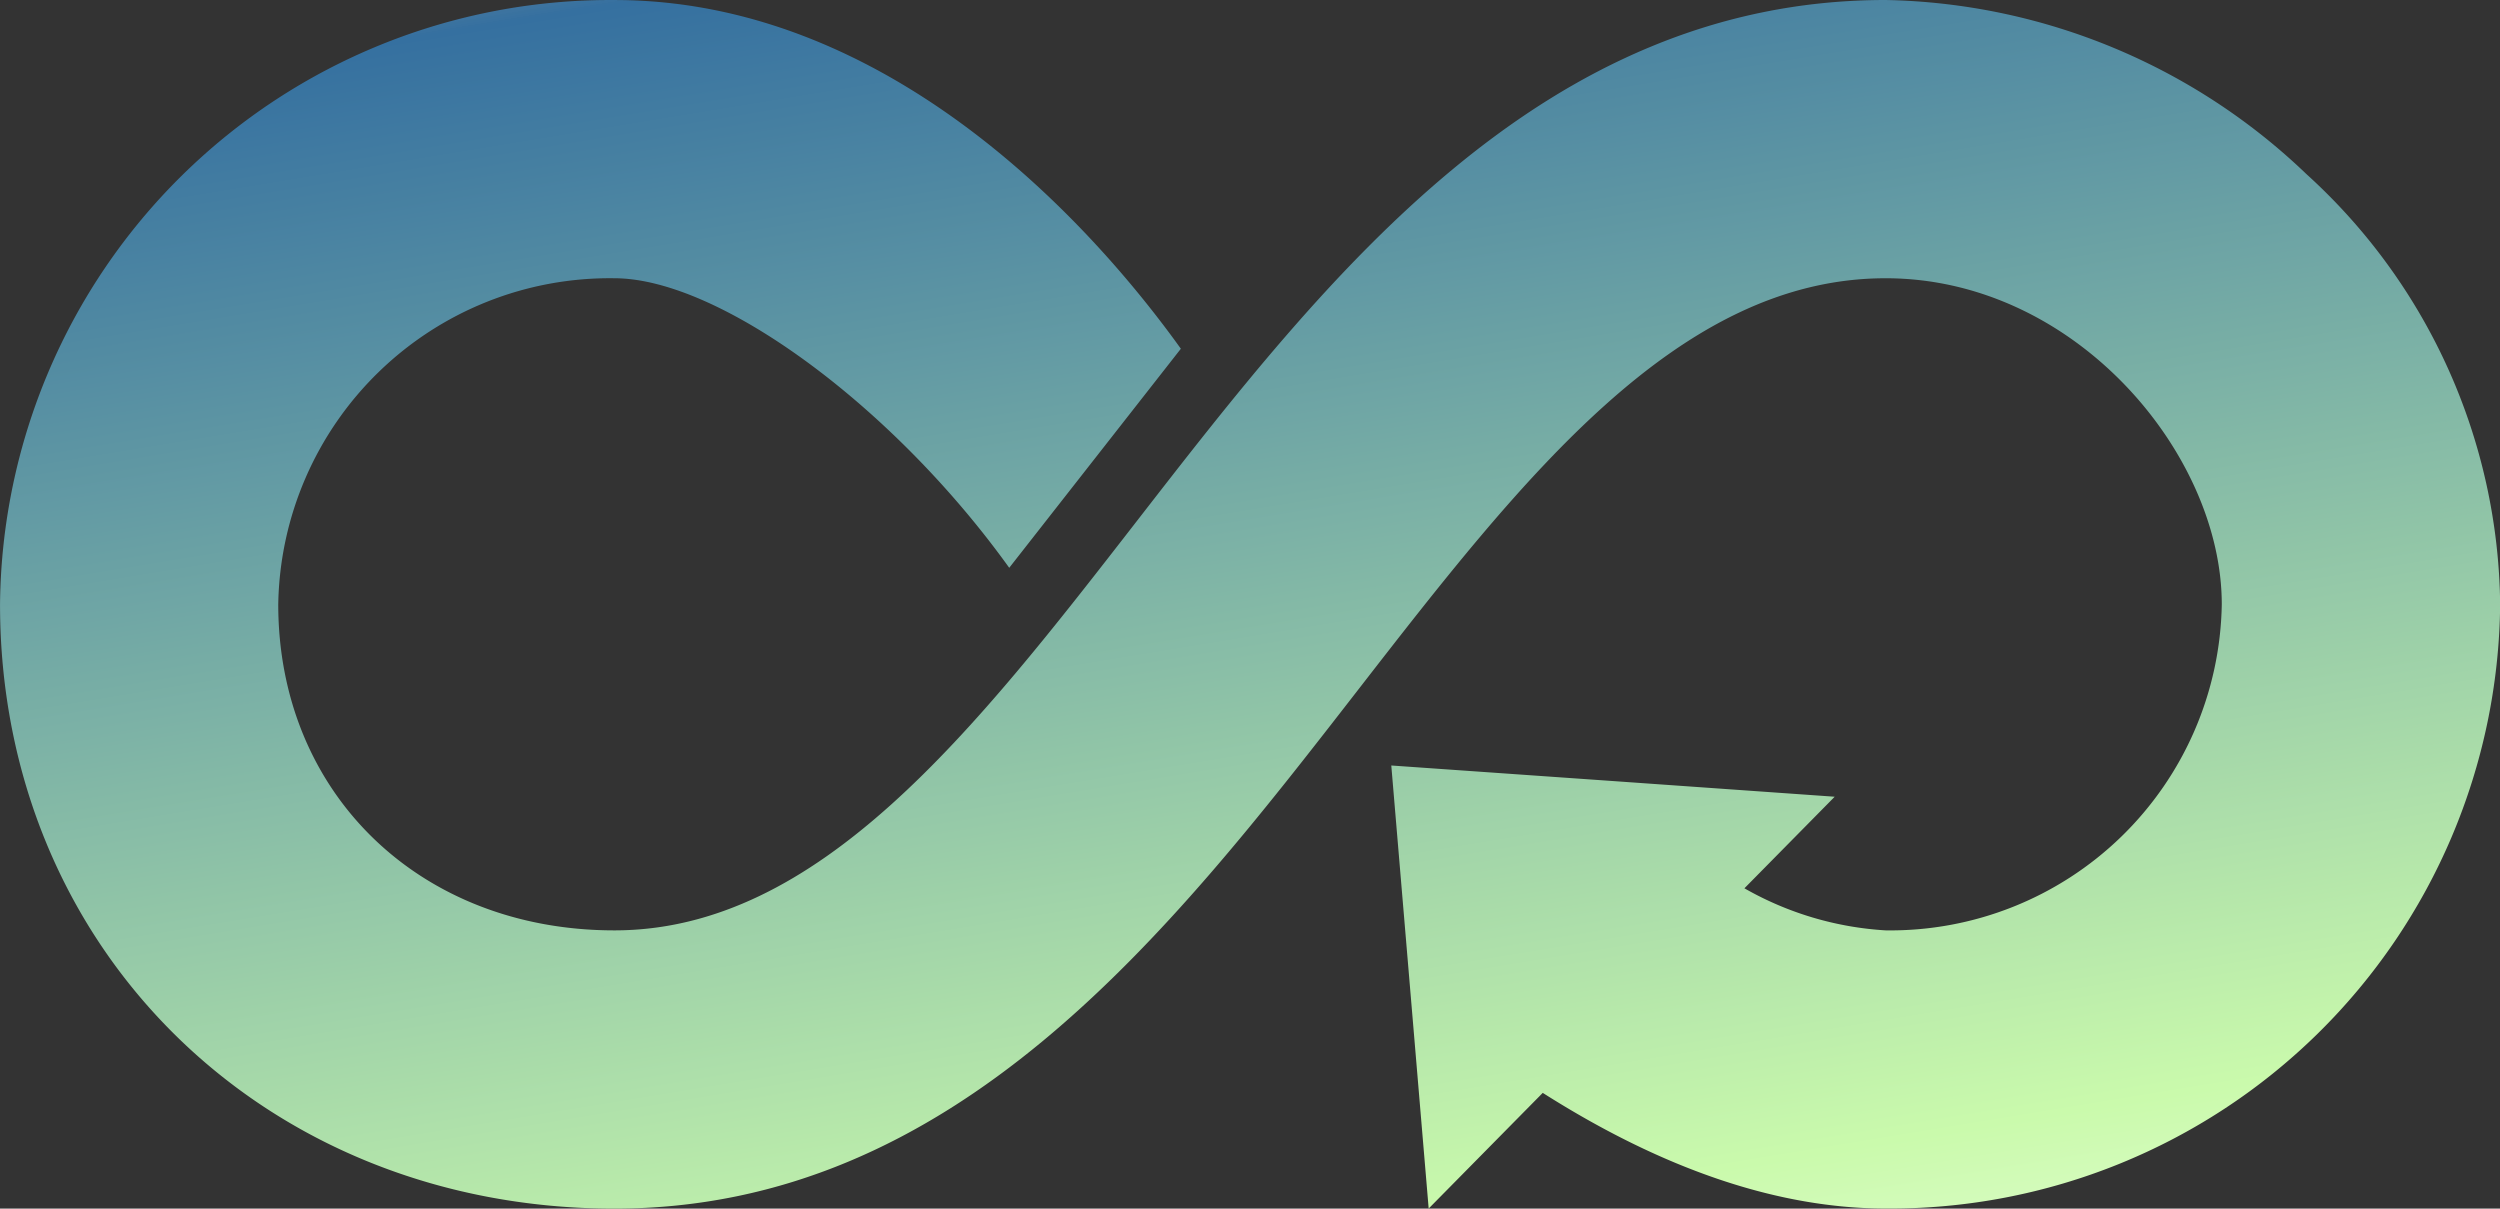
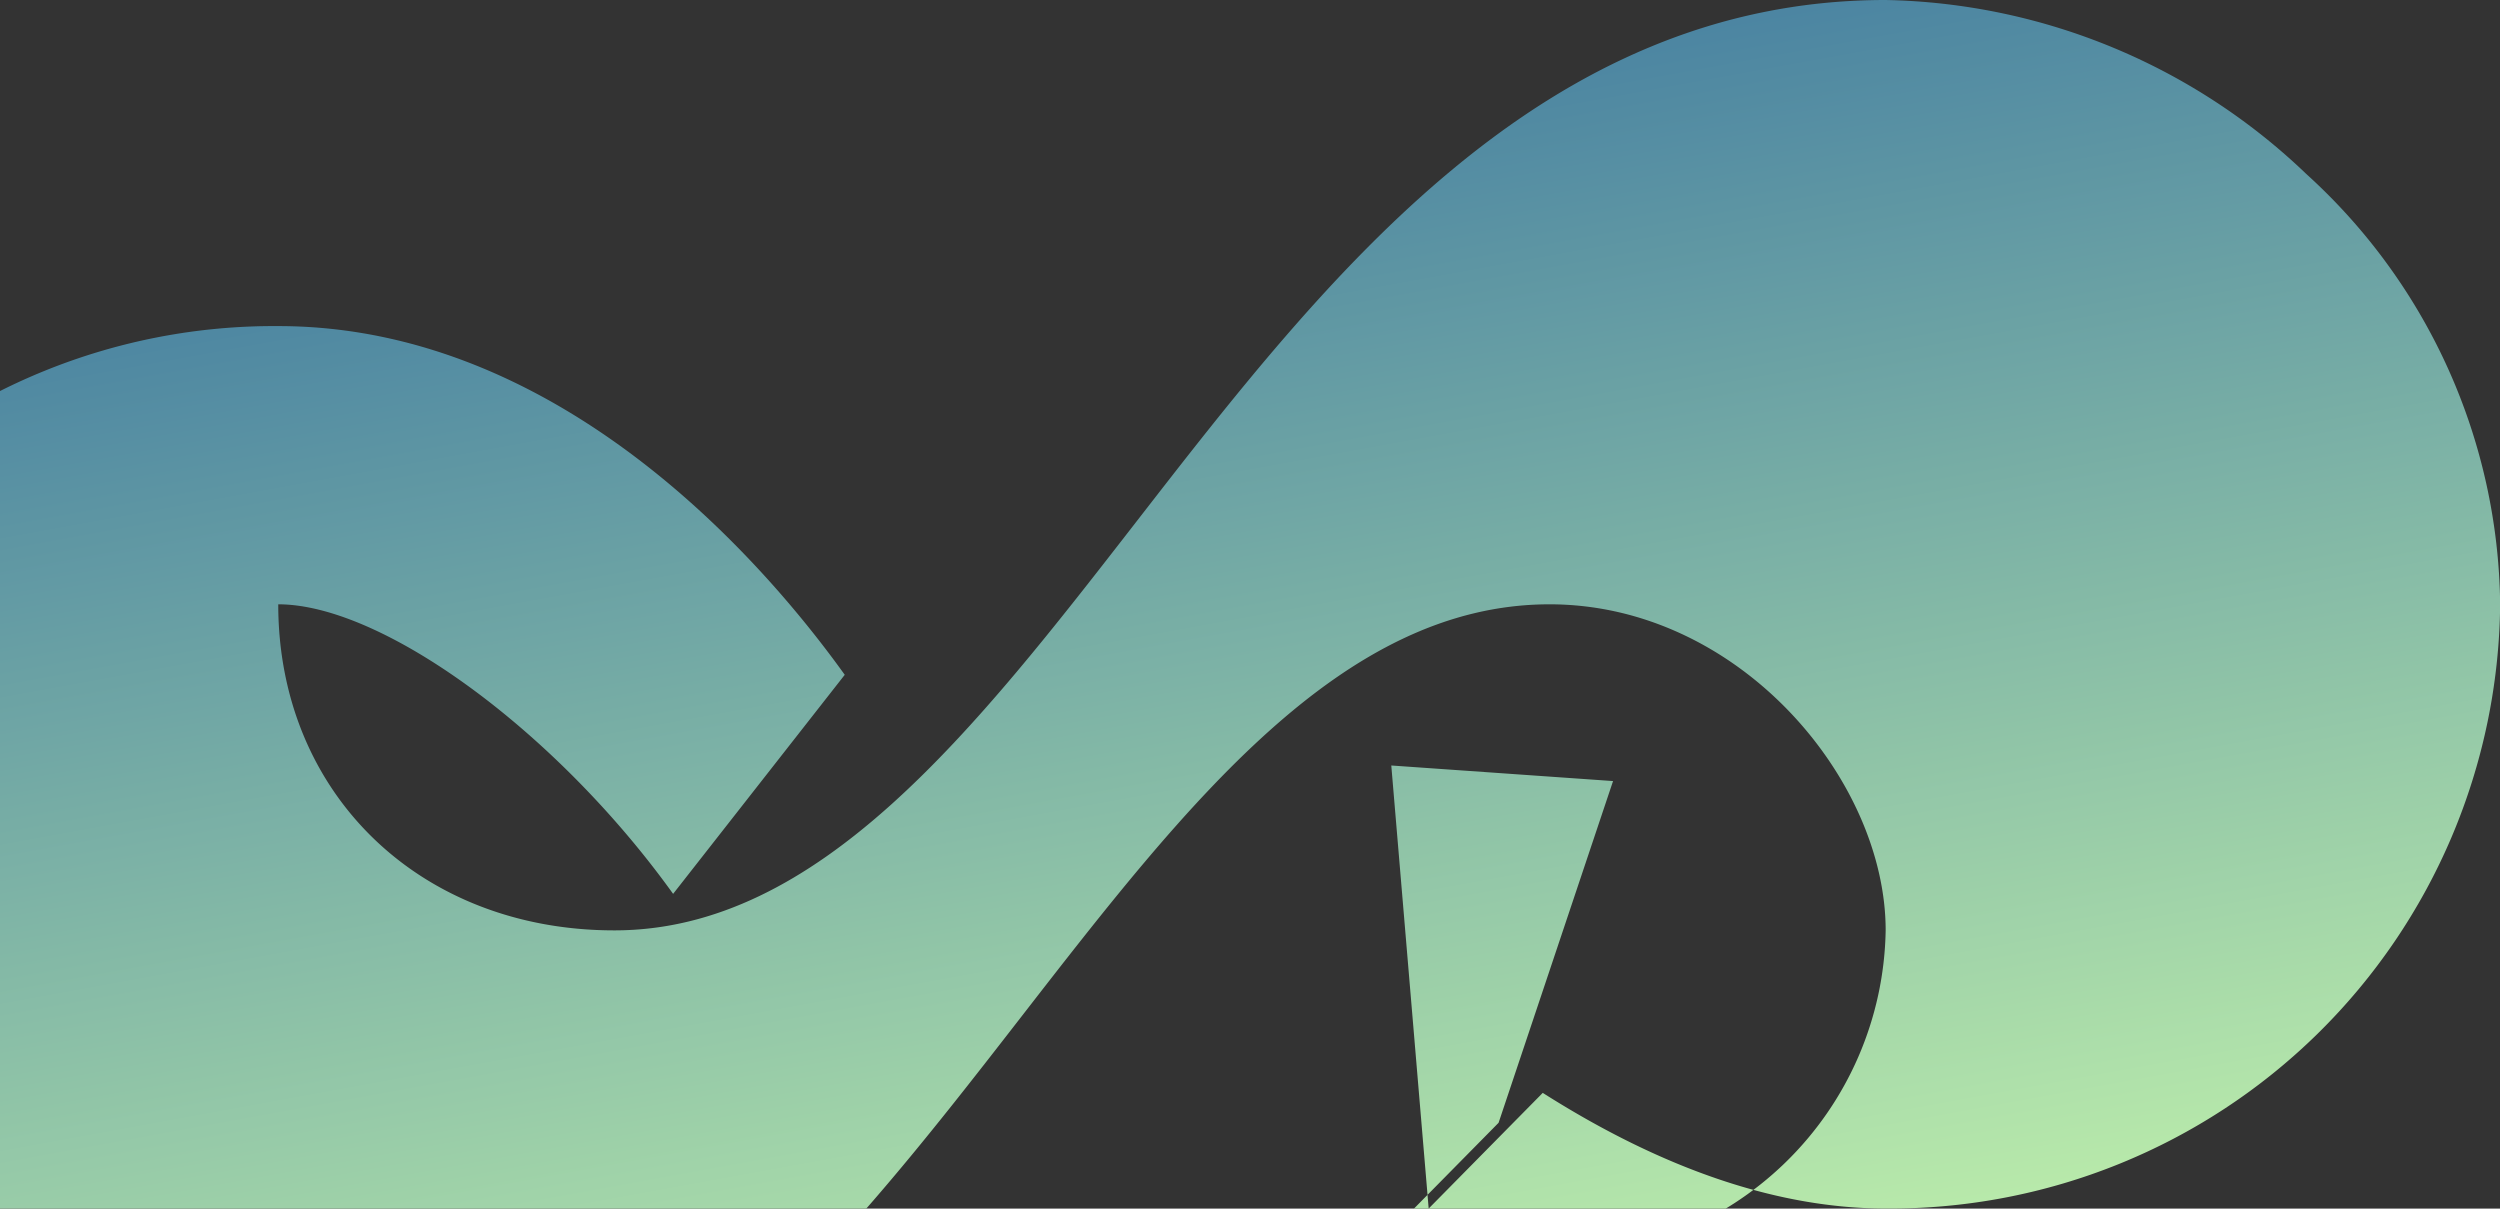
<svg xmlns="http://www.w3.org/2000/svg" width="81.572" height="39.435" viewBox="0 0 81.572 39.435">
  <rect x="0" y="0" width="81.572" height="39.435" fill="#333333" stroke="none" />
  <defs>
    <linearGradient id="linear-gradient" x1="0.136" y1="-0.2" x2="0.661" y2="1.338" gradientUnits="objectBoundingBox">
      <stop offset="0" stop-color="#fff" stop-opacity="0" />
      <stop offset="0.142" stop-color="#3570a0" />
      <stop offset="0.788" stop-color="#cafaac" />
      <stop offset="1" stop-color="#fff" />
    </linearGradient>
  </defs>
-   <path id="Pfad_9920" data-name="Pfad 9920" d="M1156.621,929.293a20.388,20.388,0,0,0-13.726-5.678c-11.237,0-18.239,9.021-24.417,16.981-5.339,6.879-10.382,13.376-17.064,13.376-6.355,0-10.967-4.474-10.967-10.639a10.819,10.819,0,0,1,10.967-10.639c3.408,0,9.083,4.153,12.884,9.448l5.6-7.148c-2.128-2.964-8.874-11.378-18.483-11.378a19.906,19.906,0,0,0-20.046,19.718c0,11.241,8.618,19.717,20.046,19.717,11.127,0,18.091-8.972,24.235-16.888,5.376-6.926,10.454-13.469,17.245-13.469,6.176,0,10.967,5.719,10.967,10.639a10.819,10.819,0,0,1-10.967,10.639,10.551,10.551,0,0,1-4.609-1.373l2.946-2.988L1134,949.1l-7.236-.508.61,7.228.61,7.228,3.722-3.774c3.943,2.505,7.7,3.774,11.193,3.774a19.906,19.906,0,0,0,20.046-19.717A19.228,19.228,0,0,0,1156.621,929.293Z" transform="translate(-1081.368 -923.615)" fill="url(#linear-gradient)" />
+   <path id="Pfad_9920" data-name="Pfad 9920" d="M1156.621,929.293a20.388,20.388,0,0,0-13.726-5.678c-11.237,0-18.239,9.021-24.417,16.981-5.339,6.879-10.382,13.376-17.064,13.376-6.355,0-10.967-4.474-10.967-10.639c3.408,0,9.083,4.153,12.884,9.448l5.6-7.148c-2.128-2.964-8.874-11.378-18.483-11.378a19.906,19.906,0,0,0-20.046,19.718c0,11.241,8.618,19.717,20.046,19.717,11.127,0,18.091-8.972,24.235-16.888,5.376-6.926,10.454-13.469,17.245-13.469,6.176,0,10.967,5.719,10.967,10.639a10.819,10.819,0,0,1-10.967,10.639,10.551,10.551,0,0,1-4.609-1.373l2.946-2.988L1134,949.1l-7.236-.508.61,7.228.61,7.228,3.722-3.774c3.943,2.505,7.7,3.774,11.193,3.774a19.906,19.906,0,0,0,20.046-19.717A19.228,19.228,0,0,0,1156.621,929.293Z" transform="translate(-1081.368 -923.615)" fill="url(#linear-gradient)" />
</svg>